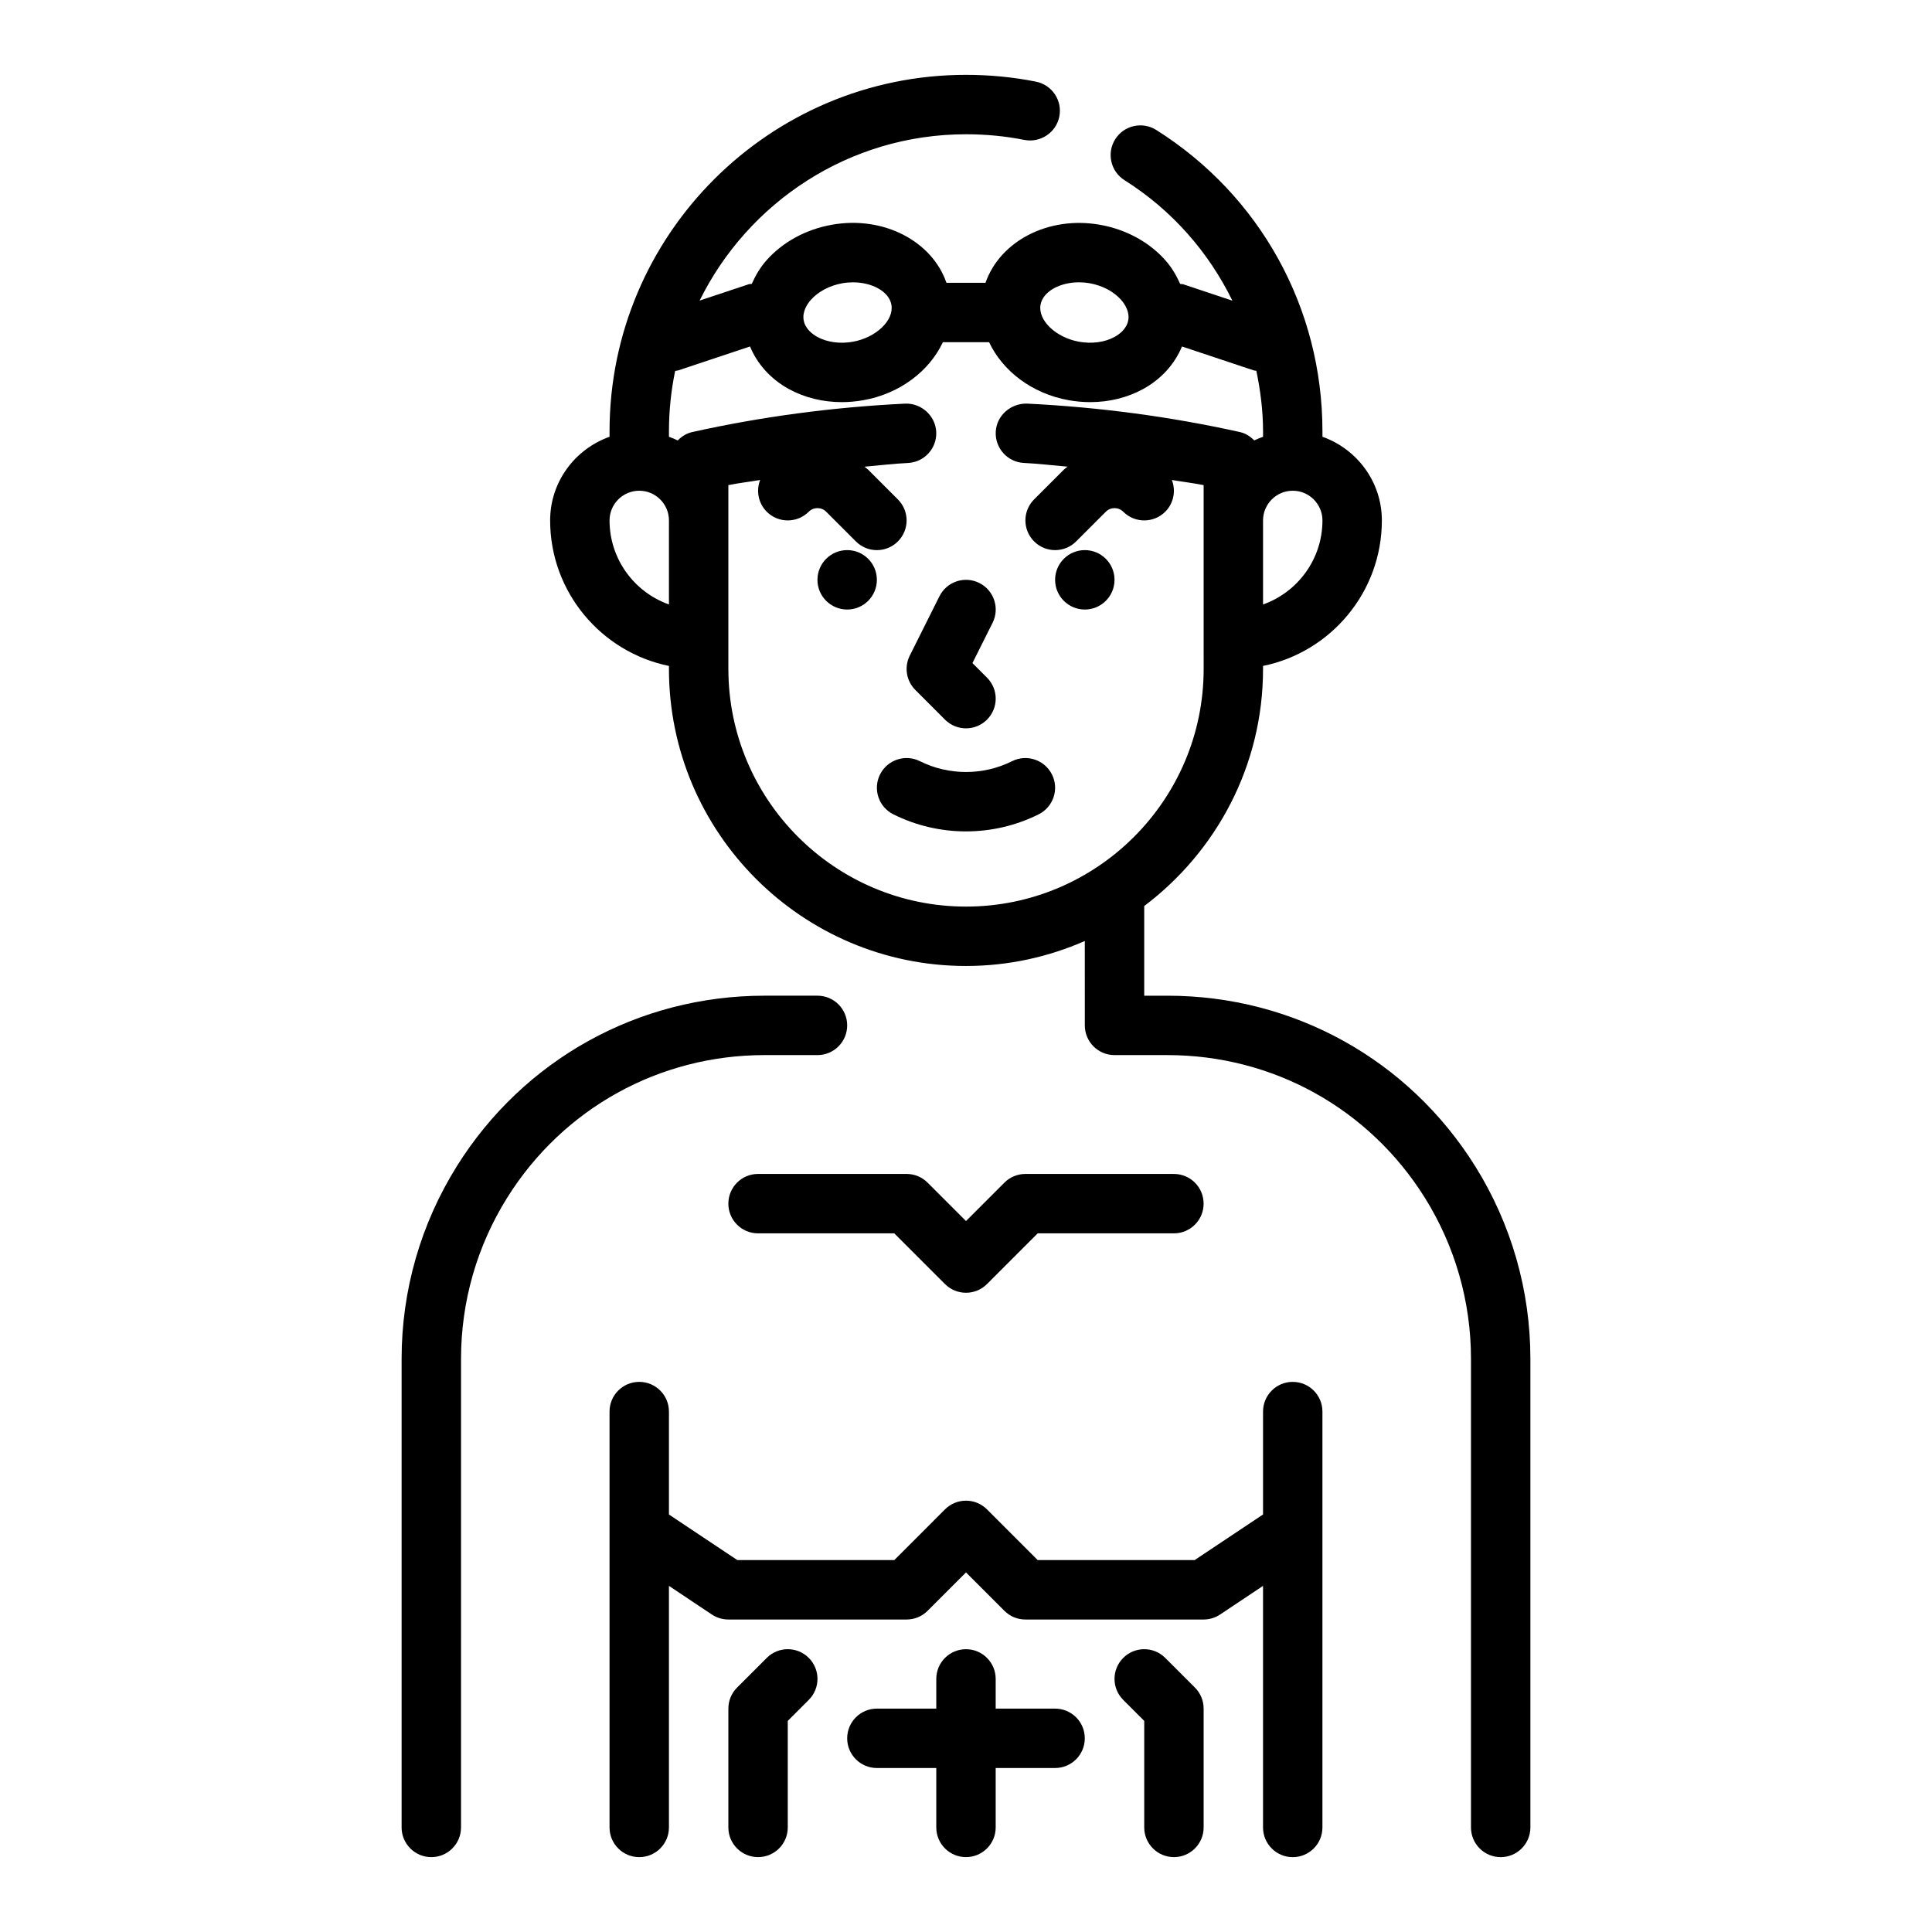
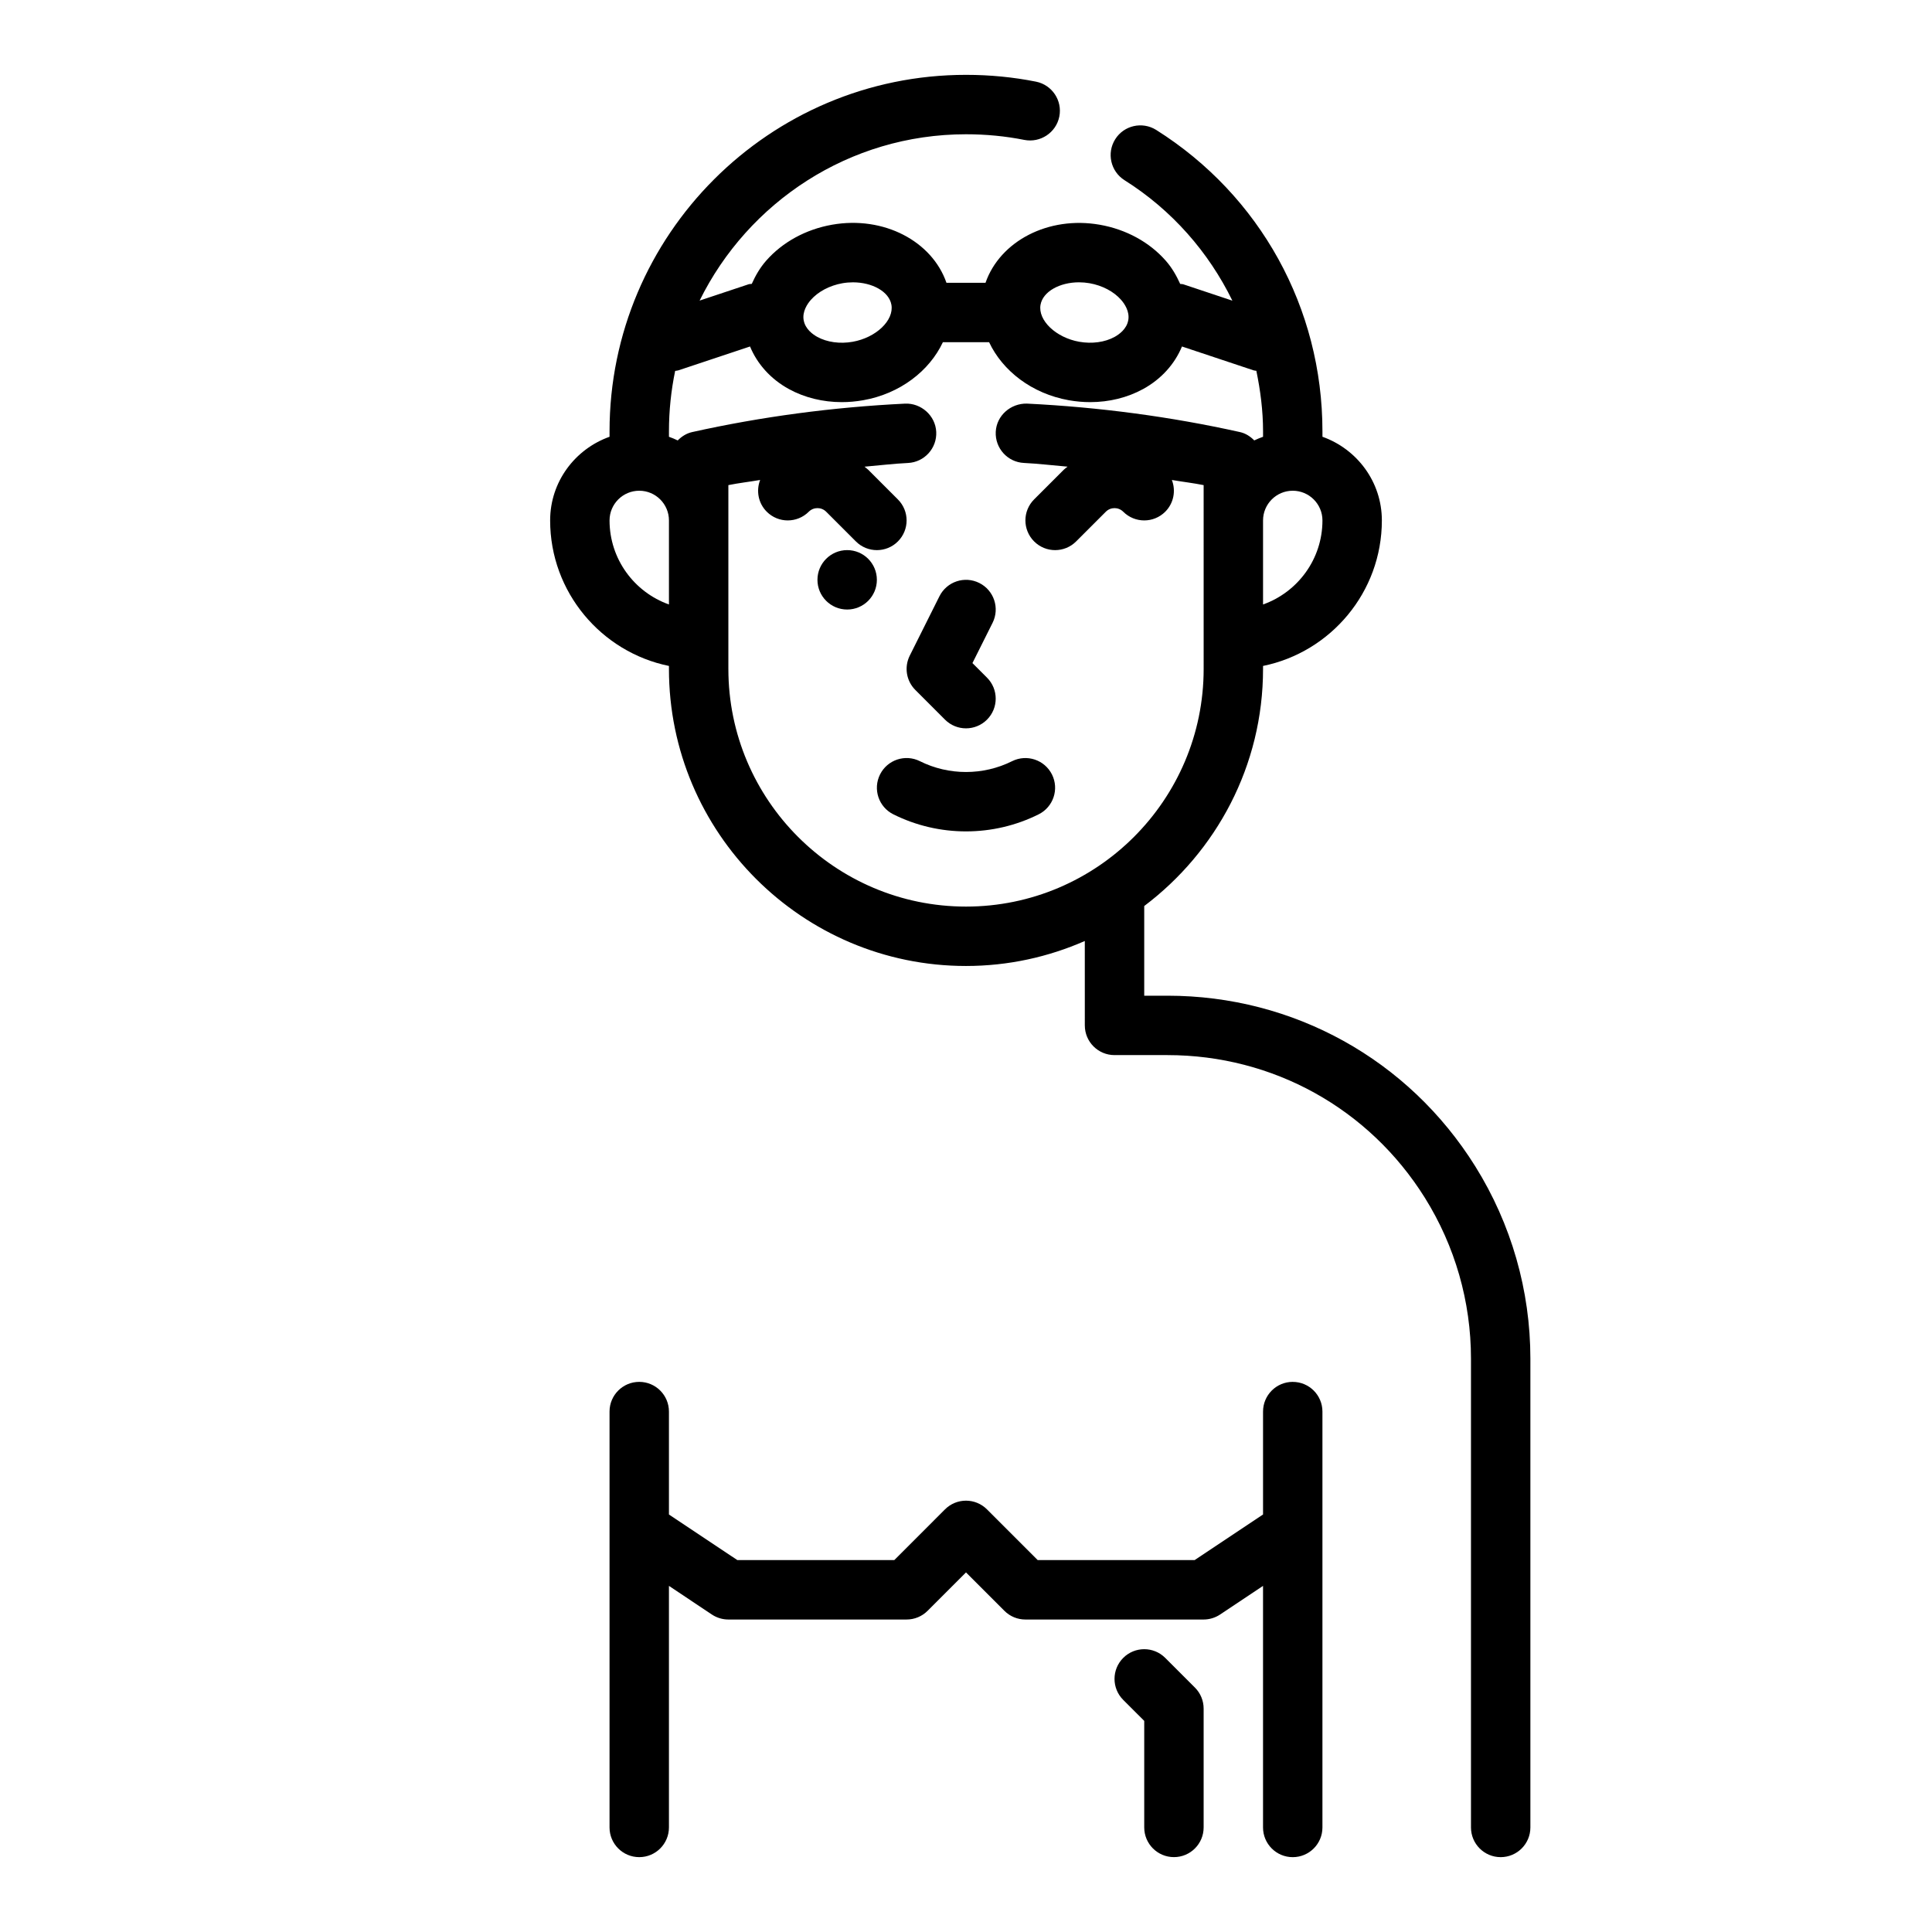
<svg xmlns="http://www.w3.org/2000/svg" fill="#000000" width="800px" height="800px" version="1.1" viewBox="144 144 512 512">
  <g>
    <path d="m534.95 453.07c-17.688-28.305-48.176-45.199-81.555-45.199h-6.164v-23.766c19.074-14.383 31.488-37.148 31.488-62.828v-0.797c17.941-3.66 31.488-19.555 31.488-38.566 0-10.25-6.606-18.91-15.742-22.168l-0.004-1.445c0-32.637-16.477-62.488-44.059-79.871-3.691-2.305-8.551-1.203-10.855 2.465-2.32 3.676-1.211 8.535 2.457 10.855 12.602 7.934 22.293 19.066 28.59 31.93l-13.004-4.336c-0.277-0.094-0.551-0.039-0.828-0.102-0.977-2.172-2.172-4.281-3.84-6.172-4.32-4.914-10.516-8.289-17.445-9.508-13.688-2.41-26.48 4.383-30.305 15.379h-10.352c-3.809-11.004-16.594-17.805-30.309-15.391-6.926 1.219-13.121 4.598-17.445 9.508-1.668 1.891-2.867 4-3.84 6.172-0.277 0.062-0.551 0.008-0.828 0.102l-12.996 4.328c12.855-26.051 39.629-44.078 70.598-44.078 5.289 0 10.484 0.504 15.461 1.496 4.242 0.828 8.406-1.914 9.266-6.172 0.859-4.258-1.914-8.406-6.172-9.266-5.992-1.195-12.234-1.805-18.555-1.805-52.09 0-94.465 42.375-94.465 94.465v1.449c-9.141 3.258-15.742 11.918-15.742 22.168 0 19.004 13.547 34.906 31.488 38.566l-0.004 0.793c0 43.406 35.312 78.719 78.719 78.719 11.195 0 21.836-2.387 31.488-6.621l0.004 22.367c0 4.344 3.519 7.871 7.871 7.871h14.035c27.914 0 53.402 14.129 68.203 37.801 7.996 12.801 12.227 27.539 12.227 42.629v124.25c0 4.344 3.519 7.871 7.871 7.871 4.352 0 7.871-3.527 7.871-7.871v-124.25c0-18.043-5.062-35.668-14.617-50.973zm-56.23-148.88v-22.27c0-4.336 3.527-7.871 7.871-7.871s7.871 3.535 7.871 7.871c0 10.266-6.578 19.02-15.742 22.27zm-58.969-79.422c0.621-3.504 5.086-5.953 10.195-5.953 0.922 0 1.859 0.078 2.801 0.242 3.379 0.598 6.414 2.195 8.359 4.41 0.883 1.008 2.312 3.055 1.898 5.391l-0.008 0.008c-0.41 2.348-2.449 3.777-3.629 4.426-2.566 1.41-5.984 1.875-9.352 1.281-6.195-1.098-10.992-5.68-10.266-9.805zm-60.867-1.297c1.945-2.203 4.992-3.809 8.359-4.41 0.945-0.164 1.883-0.242 2.801-0.242 5.109 0 9.574 2.449 10.188 5.945 0.73 4.133-4.07 8.715-10.266 9.809-3.371 0.598-6.785 0.125-9.352-1.281-1.18-0.645-3.219-2.078-3.629-4.426-0.008 0-0.008 0-0.008-0.008-0.406-2.34 1.023-4.379 1.906-5.387zm-53.348 58.449c0-4.336 3.527-7.871 7.871-7.871s7.871 3.535 7.871 7.871v22.27c-9.16-3.25-15.742-12.004-15.742-22.27zm31.488 39.359v-48.719c2.769-0.559 5.629-0.883 8.422-1.363-1.094 2.816-0.527 6.141 1.754 8.414 3.078 3.078 8.055 3.07 11.133 0 1.273-1.273 3.336-1.273 4.613 0l7.871 7.871c1.535 1.539 3.551 2.309 5.566 2.309 2.016 0 4.031-0.77 5.566-2.305 3.078-3.078 3.078-8.055 0-11.133l-7.871-7.871c-0.309-0.309-0.66-0.52-0.984-0.805 3.848-0.324 7.676-0.805 11.539-0.984 4.336-0.211 7.691-3.906 7.477-8.242-0.211-4.344-4.039-7.668-8.25-7.484-19.145 0.93-38.133 3.465-56.426 7.535-1.527 0.34-2.801 1.172-3.832 2.219-0.75-0.371-1.527-0.684-2.324-0.969v-1.449c0-5.488 0.574-10.84 1.645-16.012 0.285-0.062 0.566-0.047 0.844-0.141l18.996-6.328c1.922 4.652 5.488 8.645 10.305 11.281 4.18 2.289 9.02 3.465 14.02 3.465 1.859 0 3.746-0.164 5.629-0.496 9.84-1.73 17.594-7.801 21.16-15.391h12.242c3.566 7.582 11.32 13.648 21.16 15.391 1.883 0.332 3.769 0.496 5.629 0.496 5.008 0 9.84-1.18 14.02-3.465 4.816-2.637 8.383-6.629 10.305-11.281l18.996 6.328c0.234 0.078 0.48 0.062 0.715 0.117 1.078 5.227 1.777 10.566 1.777 16.035v1.449c-0.797 0.285-1.574 0.598-2.332 0.961-1.039-1.055-2.305-1.891-3.832-2.219-18.293-4.07-37.281-6.598-56.426-7.535-4.266-0.086-8.039 3.141-8.25 7.484-0.203 4.344 3.141 8.039 7.477 8.242 3.871 0.188 7.699 0.66 11.547 0.984-0.324 0.285-0.676 0.496-0.984 0.805l-7.871 7.871c-3.078 3.078-3.078 8.055 0 11.133 1.539 1.543 3.551 2.312 5.566 2.312s4.031-0.77 5.566-2.305l7.871-7.871c1.273-1.273 3.336-1.273 4.613 0 3.078 3.07 8.055 3.07 11.133 0 2.273-2.281 2.852-5.598 1.754-8.414 2.801 0.48 5.652 0.805 8.422 1.363l0.004 48.715c0 34.723-28.254 62.977-62.977 62.977-34.727 0-62.977-28.254-62.977-62.977z" />
-     <path d="m360.64 423.61c4.352 0 7.871-3.527 7.871-7.871s-3.519-7.871-7.871-7.871h-14.035c-33.379 0-63.859 16.895-81.547 45.199-9.562 15.305-14.625 32.93-14.625 50.973v124.25c0 4.344 3.519 7.871 7.871 7.871 4.352 0 7.871-3.527 7.871-7.871l0.004-124.25c0-15.09 4.227-29.828 12.227-42.629 14.797-23.668 40.285-37.801 68.199-37.801z" />
    <path d="m486.59 510.21c-4.352 0-7.871 3.527-7.871 7.871v27.277l-18.129 12.082h-41.59l-13.438-13.438c-3.078-3.078-8.055-3.078-11.133 0l-13.434 13.438h-41.59l-18.129-12.082v-27.277c0-4.344-3.519-7.871-7.871-7.871s-7.871 3.527-7.871 7.871v110.21c0 4.344 3.519 7.871 7.871 7.871s7.871-3.527 7.871-7.871v-64.016l11.375 7.59c1.293 0.859 2.82 1.324 4.371 1.324h47.23c2.094 0 4.094-0.828 5.566-2.305l10.18-10.18 10.18 10.18c1.469 1.477 3.469 2.305 5.562 2.305h47.23c1.551 0 3.078-0.465 4.367-1.324l11.379-7.586v64.016c0 4.344 3.519 7.871 7.871 7.871 4.352 0 7.871-3.527 7.871-7.871v-110.21c0-4.344-3.516-7.871-7.871-7.871z" />
    <path d="m376.38 297.66c0 4.348-3.523 7.871-7.871 7.871-4.348 0-7.875-3.523-7.875-7.871 0-4.348 3.527-7.875 7.875-7.875 4.348 0 7.871 3.527 7.871 7.875" />
-     <path d="m439.36 297.66c0 4.348-3.523 7.871-7.871 7.871-4.348 0-7.875-3.523-7.875-7.871 0-4.348 3.527-7.875 7.875-7.875 4.348 0 7.871 3.527 7.871 7.875" />
    <path d="m394.43 334.71c1.535 1.535 3.551 2.309 5.566 2.309s4.031-0.77 5.566-2.305c3.078-3.078 3.078-8.055 0-11.133l-3.856-3.856 5.336-10.668c1.945-3.891 0.371-8.621-3.519-10.562-3.891-1.953-8.613-0.371-10.562 3.519l-7.871 15.742c-1.512 3.031-0.922 6.691 1.48 9.086z" />
    <path d="m412.22 345.72c-7.66 3.824-16.793 3.824-24.441 0-3.891-1.945-8.613-0.371-10.562 3.519-1.945 3.891-0.371 8.621 3.519 10.562 6.039 3.016 12.641 4.527 19.262 4.527s13.234-1.512 19.262-4.527c3.891-1.945 5.465-6.676 3.519-10.562-1.953-3.883-6.668-5.457-10.559-3.519z" />
-     <path d="m337.02 462.98c0 4.344 3.519 7.871 7.871 7.871h36.102l13.438 13.438c1.535 1.535 3.551 2.305 5.566 2.305s4.031-0.77 5.566-2.305l13.434-13.438h36.102c4.352 0 7.871-3.527 7.871-7.871s-3.519-7.871-7.871-7.871h-39.359c-2.094 0-4.094 0.828-5.566 2.305l-10.176 10.176-10.18-10.18c-1.473-1.477-3.473-2.305-5.566-2.305h-39.359c-4.352 0-7.871 3.527-7.871 7.875z" />
-     <path d="m423.61 596.8h-15.742v-7.871c0-4.344-3.519-7.871-7.871-7.871s-7.871 3.527-7.871 7.871v7.871h-15.742c-4.352 0-7.871 3.527-7.871 7.871s3.519 7.871 7.871 7.871h15.742v15.742c0 4.344 3.519 7.871 7.871 7.871s7.871-3.527 7.871-7.871v-15.742h15.742c4.352 0 7.871-3.527 7.871-7.871 0.004-4.348-3.516-7.871-7.871-7.871z" />
    <path d="m452.8 583.36c-3.078-3.078-8.055-3.078-11.133 0-3.078 3.078-3.078 8.055 0 11.133l5.566 5.562v28.23c0 4.344 3.519 7.871 7.871 7.871 4.352 0 7.871-3.527 7.871-7.871v-31.488c0-2.086-0.828-4.094-2.305-5.566z" />
-     <path d="m347.2 583.36-7.871 7.871c-1.48 1.473-2.305 3.481-2.305 5.566v31.488c0 4.344 3.519 7.871 7.871 7.871 4.352 0 7.871-3.527 7.871-7.871v-28.23l5.566-5.566c3.078-3.078 3.078-8.055 0-11.133-3.078-3.074-8.055-3.074-11.133 0.004z" />
  </g>
</svg>